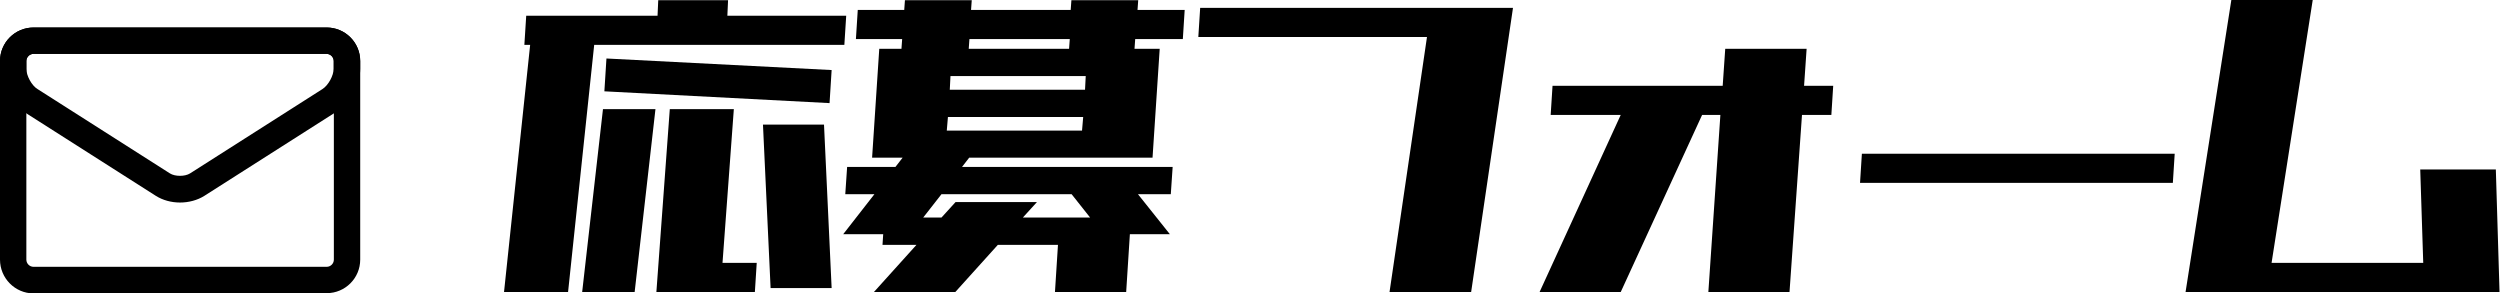
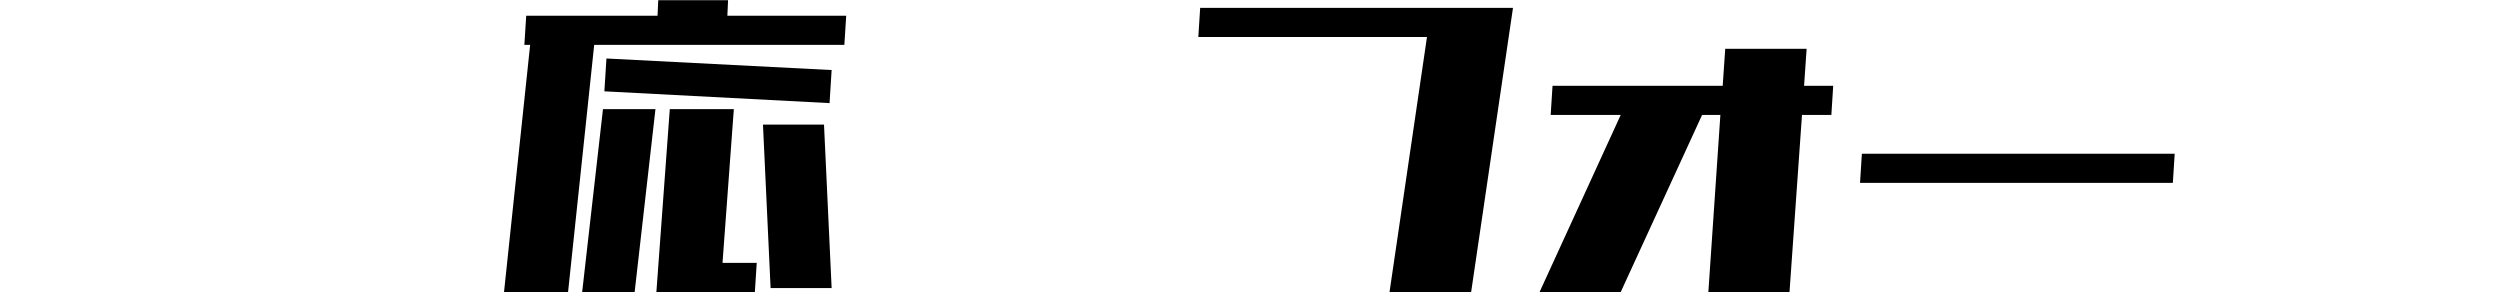
<svg xmlns="http://www.w3.org/2000/svg" id="_レイヤー_2" viewBox="0 0 108.13 12.69">
  <g id="_レイヤー_1-2">
    <g>
      <path d="m22.68,1.94l.08-1.26h5.68l.03-.67h3.02l-.03.67h5.14l-.08,1.26h-10.82l-1.13,10.69h-2.77l1.13-10.69h-.25Zm2.5,10.69l.9-7.91h2.27l-.9,7.91h-2.27Zm.96-8.67l.09-1.43,9.74.5-.09,1.43-9.74-.51Zm2.25,8.67l.58-7.91h2.77l-.49,6.65h1.48l-.08,1.26h-4.26Zm4.94-.17l-.33-7.07h2.64l.33,7.07h-2.64Z" />
-       <path d="m38.17,10.59l.03-.46h-1.73l1.35-1.73h-1.26l.08-1.18h2.09l.31-.4h-1.32l.31-4.71h.96l.03-.42h-2l.08-1.26h2.01l.03-.42h2.89l-.03.42h4.31l.03-.42h2.89l-.03.42h2.04l-.08,1.26h-2.06l-.03.42h1.09l-.31,4.71h-7.93l-.31.4h9.11l-.08,1.18h-1.42l1.38,1.73h-1.73l-.16,2.5h-3.08l.13-2.04h-2.6l-1.84,2.04h-3.52l1.84-2.04h-1.49Zm3.16-1.85h3.52l-.61.67h2.91l-.8-1.01h-5.63l-.79,1.01h.79l.61-.67Zm-.38-3.09h5.85l.05-.59h-5.85l-.05.59Zm.13-1.77h5.85l.03-.59h-5.85l-.03.59Zm.85-2.19l-.03.42h4.34l.03-.42h-4.34Z" />
      <path d="m60.1,12.63l1.62-11.03h-9.89l.08-1.26h13.53l-1.81,12.29h-3.52Z" />
      <path d="m67.07,4.97l.08-1.26h7.36l.11-1.6h3.52l-.11,1.6h1.26l-.08,1.26h-1.27l-.54,7.66h-3.51l.52-7.66h-.79l-3.52,7.66h-3.51l3.51-7.66h-3.04Z" />
      <path d="m80.45,7.91l.08-1.26h13.53l-.08,1.26h-13.53Z" />
-       <path d="m94.53,12.63l1.98-12.63h3.52l-1.78,11.37h6.56l-.13-4.04h3.27l.16,5.3h-13.59Z" />
    </g>
    <g>
-       <path d="m14.13,12.69H1.45C.65,12.69,0,12.03,0,11.23V2.64C0,1.84.65,1.19,1.45,1.19h12.68c.8,0,1.45.65,1.45,1.45v8.59c0,.8-.65,1.45-1.45,1.45ZM1.45,2.33c-.17,0-.31.14-.31.31v8.59c0,.17.14.31.31.31h12.68c.17,0,.31-.14.31-.31V2.64c0-.17-.14-.31-.31-.31H1.45Z" />
-       <path d="m7.79,8.76c-.38,0-.75-.1-1.05-.29L1.01,4.82c-.57-.37-1.01-1.16-1.01-1.84v-.34c0-.8.65-1.45,1.45-1.45h12.68c.8,0,1.45.65,1.45,1.45v.34c0,.68-.43,1.47-1.01,1.84l-5.73,3.65c-.3.19-.68.29-1.05.29ZM1.45,2.33c-.17,0-.31.14-.31.31v.34c0,.29.23.72.48.87l5.73,3.65c.22.14.65.14.87,0l5.73-3.65c.25-.16.48-.58.48-.87v-.34c0-.17-.14-.31-.31-.31H1.45Z" />
-     </g>
+       </g>
  </g>
</svg>